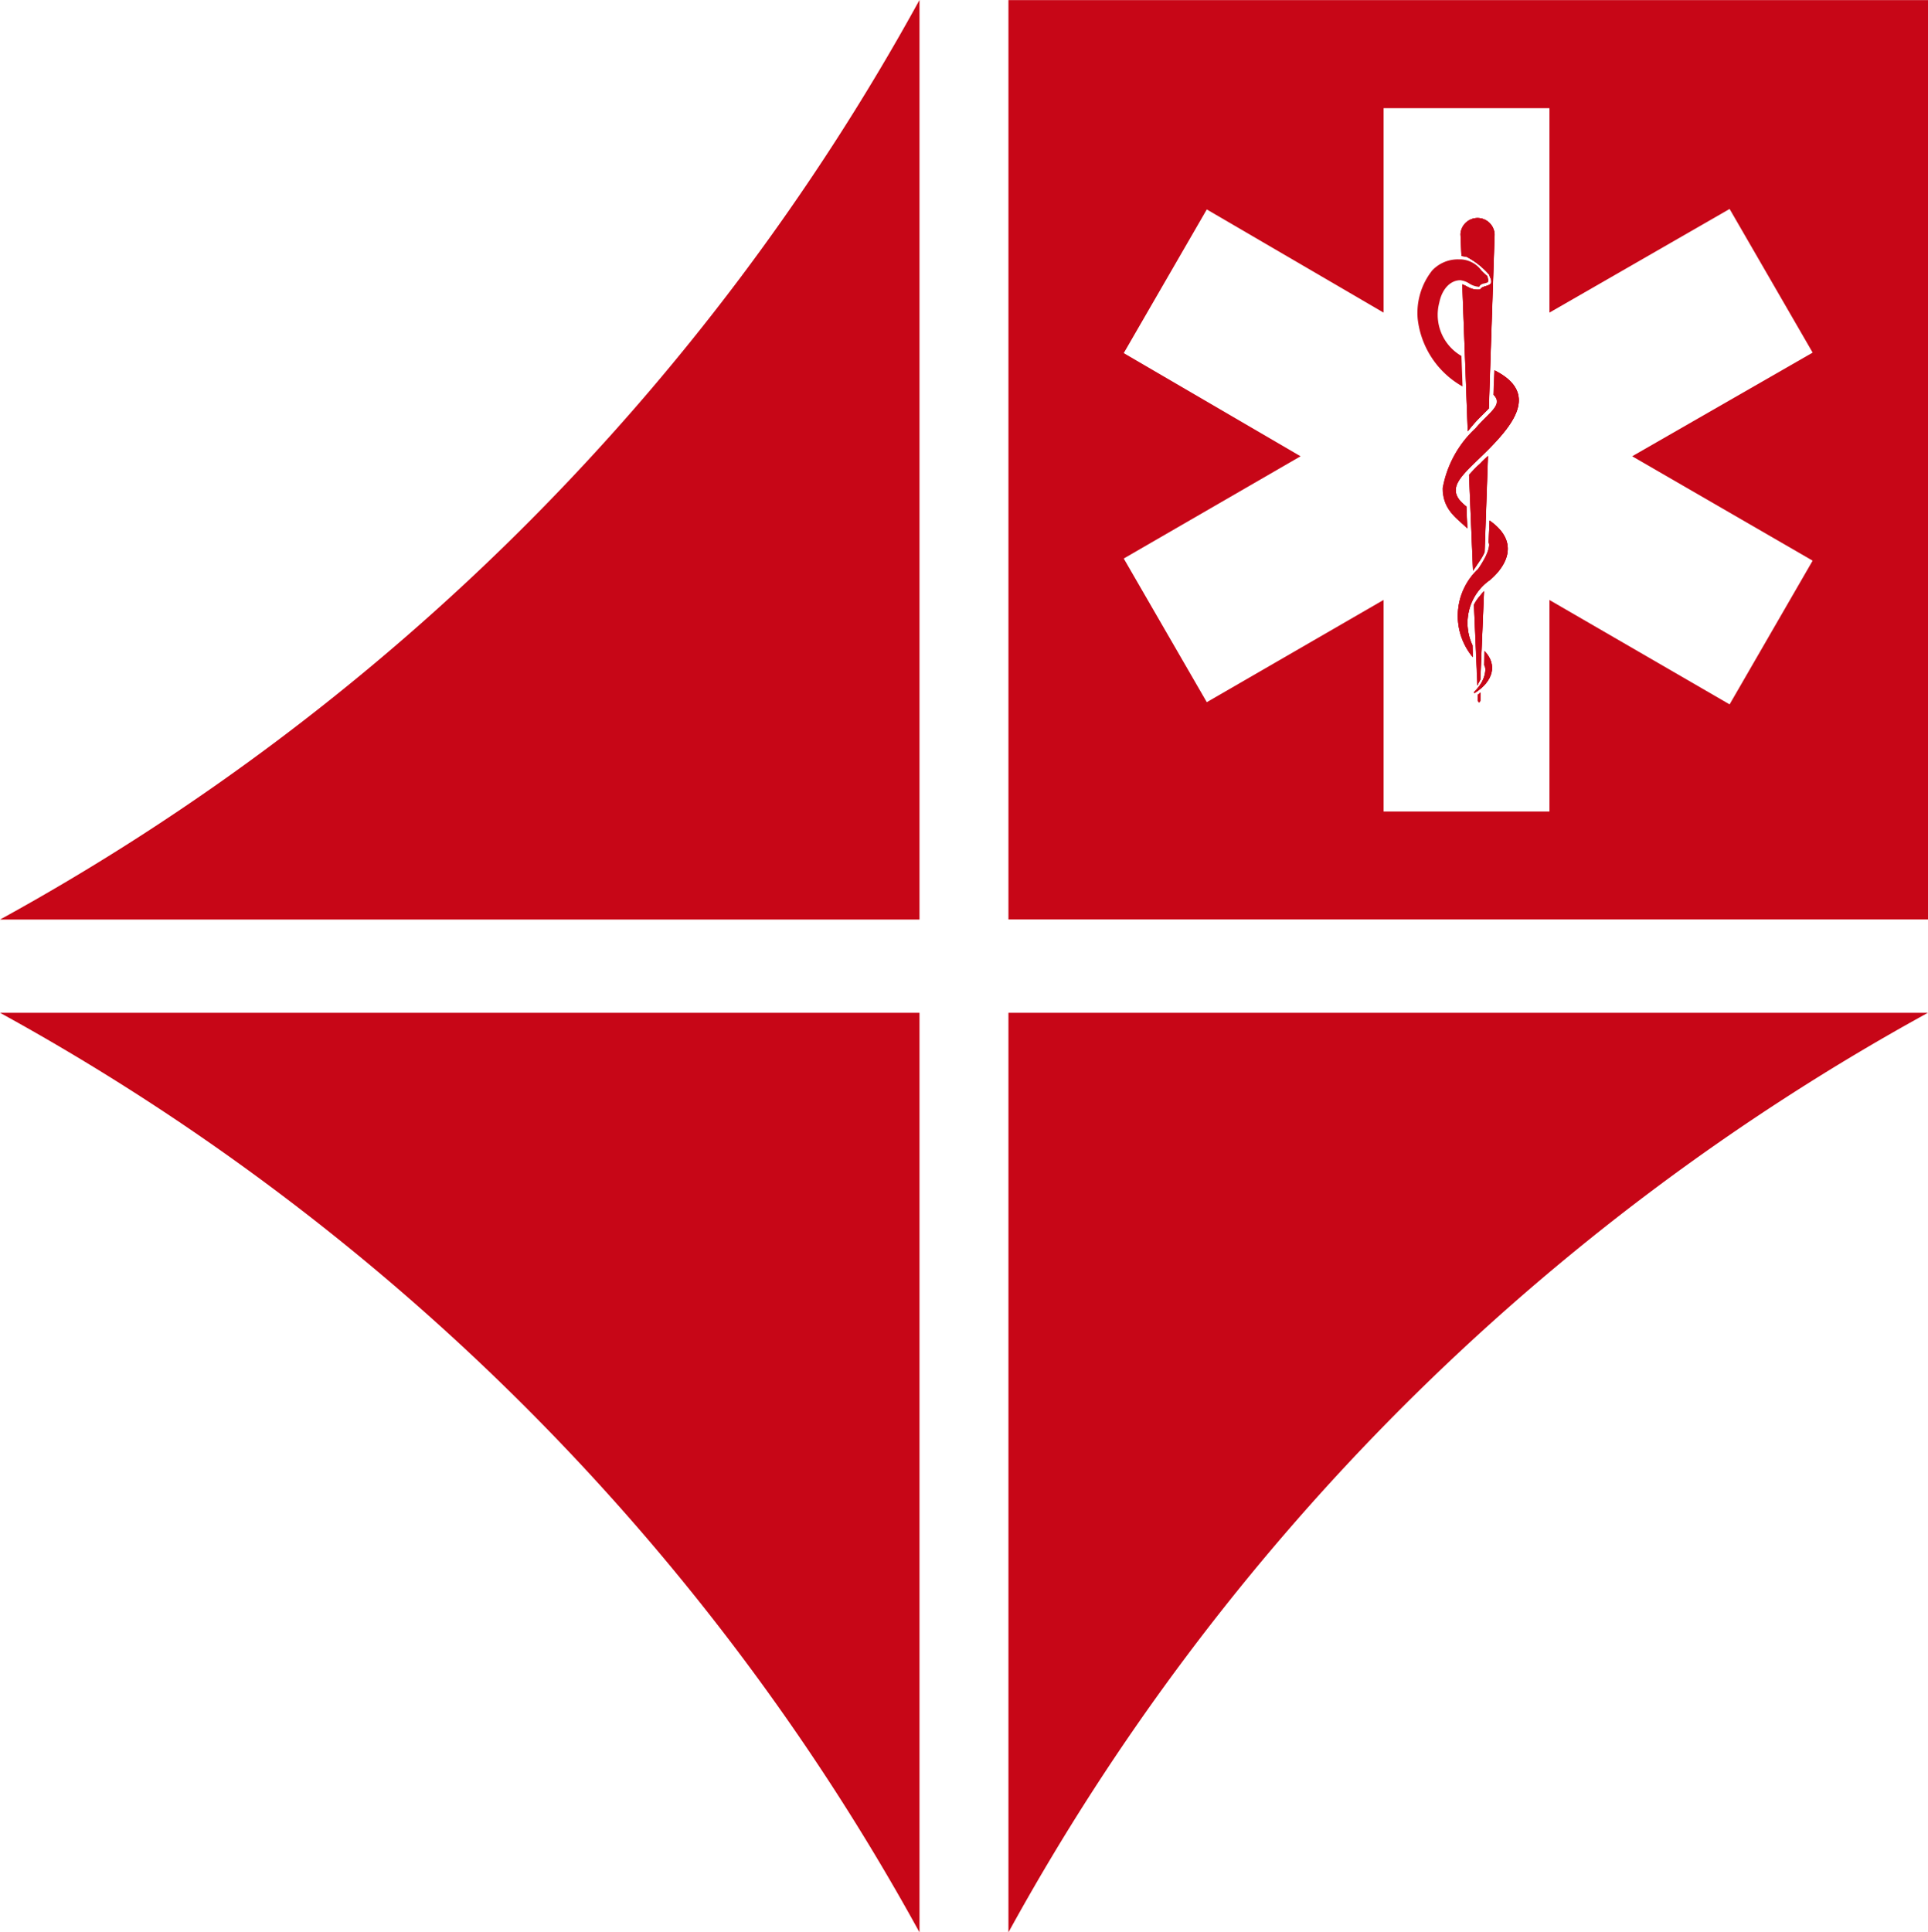
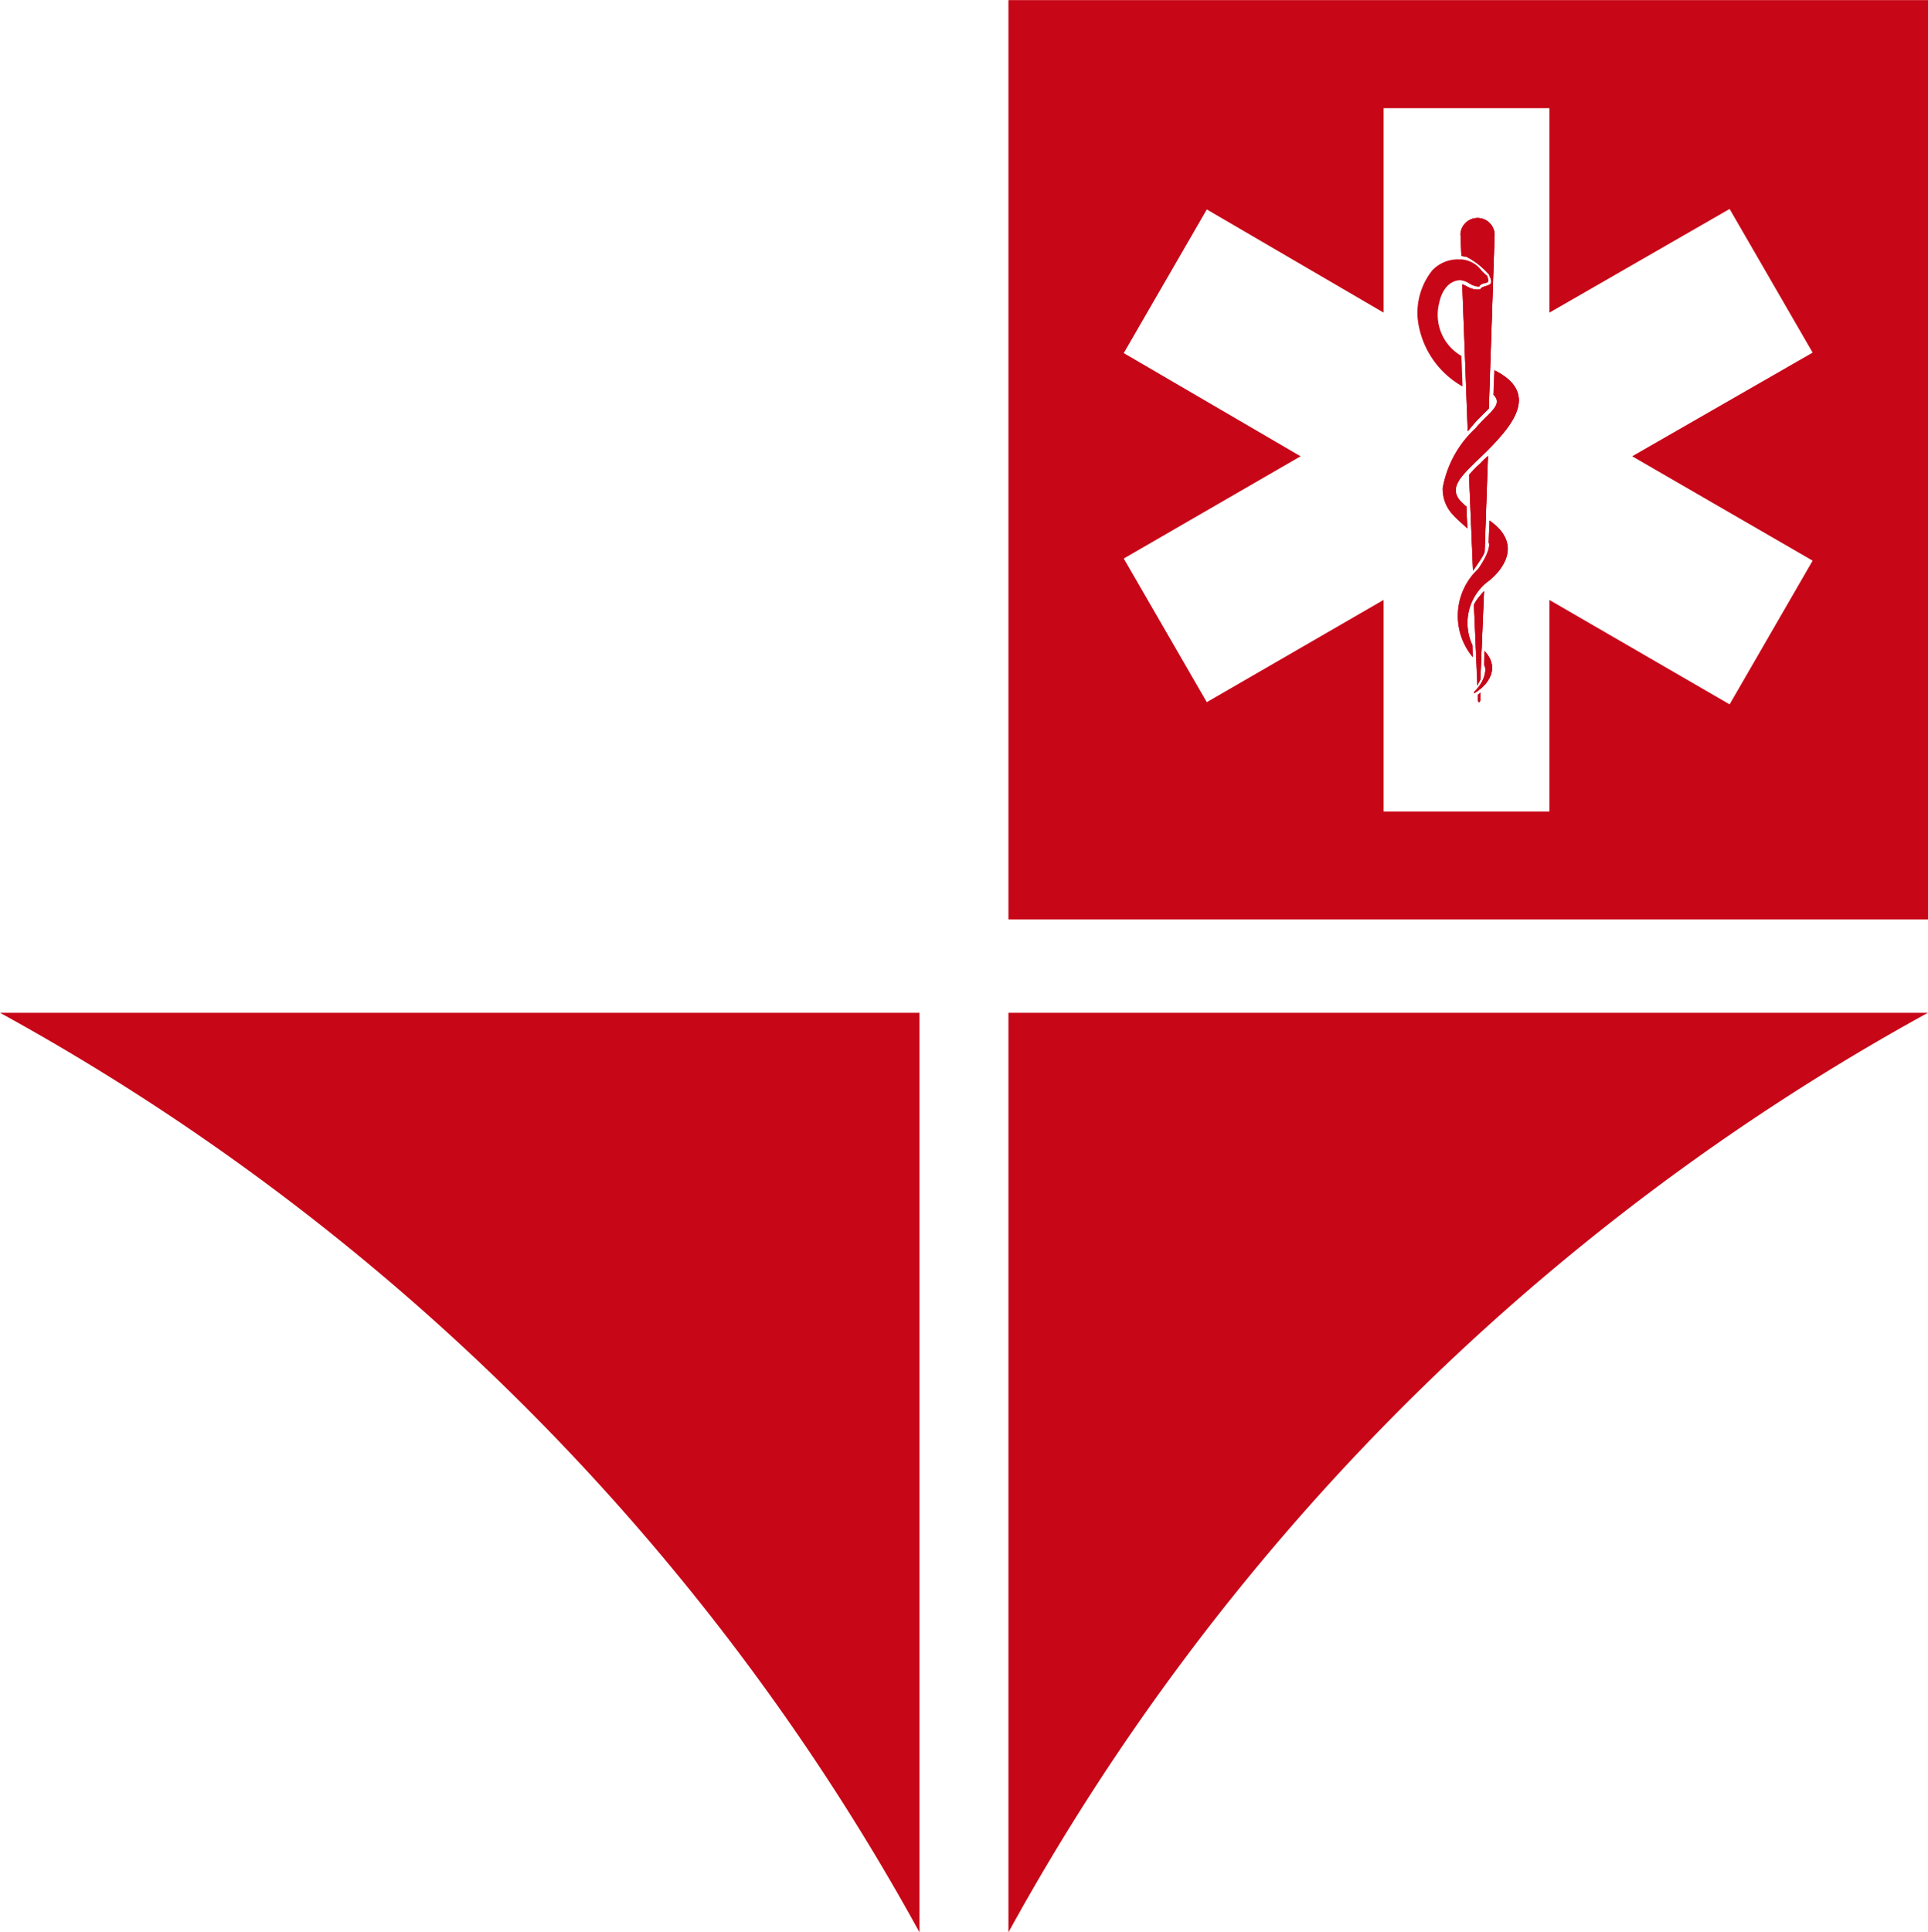
<svg xmlns="http://www.w3.org/2000/svg" id="Raggruppa_276" data-name="Raggruppa 276" width="31.622" height="31.691" viewBox="0 0 31.622 31.691">
-   <path id="Tracciato_90" data-name="Tracciato 90" d="M48.581,23.325l.025-.025,0,.12c0,.055-.04.055-.04,0v-.085C48.576,23.33,48.576,23.33,48.581,23.325Z" transform="translate(-24.326 -11.944)" fill="#c70617" />
  <path id="Tracciato_91" data-name="Tracciato 91" d="M48.5,21.527,48.441,20.2a.642.642,0,0,1,.085-.13c.06-.075.08-.095.08-.095l-.06,1.447a.142.142,0,0,1-.02.04A.329.329,0,0,0,48.5,21.527Z" transform="translate(-24.265 -10.281)" fill="#c70617" />
  <path id="Tracciato_92" data-name="Tracciato 92" d="M48.618,21.94c.215.225.14.494-.155.684,0,0-.025.015-.015-.015.21-.2.195-.409.165-.434Z" transform="translate(-24.268 -11.263)" fill="#c70617" />
  <path id="Tracciato_93" data-name="Tracciato 93" d="M48.461,17.242c-.05.075-.115.17-.115.17l-.065-1.572s.1-.115.16-.165.02-.025.15-.145l-.055,1.577A.884.884,0,0,1,48.461,17.242Z" transform="translate(-24.185 -8.052)" fill="#c70617" />
-   <path id="Tracciato_94" data-name="Tracciato 94" d="M48.428,18.628a.858.858,0,0,0-.284,1.068l.005.195a1.054,1.054,0,0,1,.09-1.447c.235-.344.17-.434.17-.434l.015-.359C48.977,18.039,48.632,18.458,48.428,18.628Z" transform="translate(-23.993 -9.114)" fill="#c70617" />
  <path id="Tracciato_95" data-name="Tracciato 95" d="M48.016,8.324,48,7.964a.28.28,0,0,1,.559,0l-.095,2.86-.16.16a2.332,2.332,0,0,0-.185.215l-.09-2.411c.095.035.15.1.294.085.03-.065.15-.045.18-.11.01-.06-.02-.08-.03-.13a1.267,1.267,0,0,0-.369-.294A.526.526,0,0,0,48.016,8.324Z" transform="translate(-24.045 -4.125)" fill="#c70617" />
  <path id="Tracciato_96" data-name="Tracciato 96" d="M48.16,14.018c-.424.419-.749.634-.359.933l.015.359c-.15-.155-.4-.289-.4-.659a1.762,1.762,0,0,1,.539-.983c.225-.265.459-.384.294-.549l.015-.4C48.988,13.084,48.579,13.593,48.16,14.018Z" transform="translate(-23.749 -6.644)" fill="#c70617" />
  <path id="Tracciato_97" data-name="Tracciato 97" d="M33.141.55V15.627H48.223V.55Zm13.19,9.193L44.969,12.1l-2.955-1.712v3.469h-2.72V10.387l-2.9,1.677L35.032,9.708l2.9-1.677-2.9-1.692,1.362-2.356,2.9,1.692V2.322h2.72V5.675l2.955-1.7,1.362,2.356-2.96,1.7Z" transform="translate(-16.601 -0.548)" fill="#c70617" />
-   <path id="Tracciato_98" data-name="Tracciato 98" d="M15.081,15.627H0A38.133,38.133,0,0,0,15.081.546h0Z" transform="translate(0 -0.546)" fill="#c70617" />
  <path id="Tracciato_99" data-name="Tracciato 99" d="M15.081,33.828V48.909h0A38.132,38.132,0,0,0,0,33.828H15.081Z" transform="translate(0 -17.218)" fill="#c70617" />
  <path id="Tracciato_100" data-name="Tracciato 100" d="M33.142,33.828V48.909h0A38.132,38.132,0,0,1,48.223,33.828H33.142Z" transform="translate(-16.602 -17.218)" fill="#c70617" />
  <g id="Raggruppa_54" data-name="Raggruppa 54" transform="translate(23.252 3.565)">
    <g id="Raggruppa_51" data-name="Raggruppa 51" transform="translate(0.409)">
      <g id="Raggruppa_50" data-name="Raggruppa 50">
        <path id="Tracciato_101" data-name="Tracciato 101" d="M48.581,23.325l.025-.025,0,.12c0,.055-.04.055-.04,0v-.085C48.576,23.33,48.576,23.33,48.581,23.325Z" transform="translate(-47.987 -15.509)" fill="#c70617" />
        <path id="Tracciato_102" data-name="Tracciato 102" d="M48.5,21.527,48.441,20.2a.642.642,0,0,1,.085-.13c.06-.075.08-.095.08-.095l-.06,1.447a.142.142,0,0,1-.02.04A.329.329,0,0,0,48.5,21.527Z" transform="translate(-47.927 -13.846)" fill="#c70617" />
        <path id="Tracciato_103" data-name="Tracciato 103" d="M48.618,21.94c.215.225.14.494-.155.684,0,0-.025.015-.015-.015.21-.2.195-.409.165-.434Z" transform="translate(-47.93 -14.828)" fill="#c70617" />
        <path id="Tracciato_104" data-name="Tracciato 104" d="M48.441,15.675c.04-.04.02-.025.15-.145l-.055,1.577a.884.884,0,0,1-.075.135c-.05.075-.115.17-.115.17l-.065-1.572S48.386,15.725,48.441,15.675Z" transform="translate(-47.847 -11.617)" fill="#c70617" />
        <path id="Tracciato_105" data-name="Tracciato 105" d="M48.428,18.628a.858.858,0,0,0-.284,1.068l.005.195a1.054,1.054,0,0,1,.09-1.447c.235-.344.17-.434.17-.434l.015-.359C48.977,18.039,48.632,18.458,48.428,18.628Z" transform="translate(-47.654 -12.679)" fill="#c70617" />
        <path id="Tracciato_106" data-name="Tracciato 106" d="M48.016,8.324,48,7.964a.28.28,0,0,1,.559,0l-.095,2.86-.16.16a2.332,2.332,0,0,0-.185.215l-.09-2.411c.095.035.15.1.294.085.03-.065.15-.045.18-.11.01-.06-.02-.08-.03-.13a1.267,1.267,0,0,0-.369-.294A.526.526,0,0,0,48.016,8.324Z" transform="translate(-47.707 -7.69)" fill="#c70617" />
        <path id="Tracciato_107" data-name="Tracciato 107" d="M47.411,14.651a1.762,1.762,0,0,1,.539-.983c.225-.265.459-.384.294-.549l.015-.4c.729.364.319.873-.1,1.3s-.749.634-.359.933l.015.359C47.666,15.155,47.411,15.021,47.411,14.651Z" transform="translate(-47.411 -10.21)" fill="#c70617" />
      </g>
    </g>
    <g id="Raggruppa_53" data-name="Raggruppa 53" transform="translate(0)">
      <g id="Raggruppa_52" data-name="Raggruppa 52">
        <path id="Tracciato_108" data-name="Tracciato 108" d="M48.56,7.964l-.095,2.86-.16.16a2.332,2.332,0,0,0-.185.215l-.09-2.411c.095.035.15.1.294.085.03-.065.15-.045.18-.11.01-.06-.02-.08-.03-.13a1.267,1.267,0,0,0-.369-.294.526.526,0,0,0-.09-.015L48,7.964a.28.28,0,0,1,.559,0Z" transform="translate(-47.297 -7.69)" fill="#c70617" />
        <path id="Tracciato_109" data-name="Tracciato 109" d="M48.464,22.624s-.025.015-.015-.015c.21-.2.195-.409.165-.434l0-.235C48.833,22.165,48.758,22.434,48.464,22.624Z" transform="translate(-47.521 -14.828)" fill="#c70617" />
        <path id="Tracciato_110" data-name="Tracciato 110" d="M48.428,18.628a.858.858,0,0,0-.284,1.068l.005.195a1.054,1.054,0,0,1,.09-1.447c.235-.344.17-.434.17-.434l.015-.359C48.977,18.039,48.632,18.458,48.428,18.628Z" transform="translate(-47.245 -12.679)" fill="#c70617" />
        <path id="Tracciato_111" data-name="Tracciato 111" d="M48.16,14.018c-.424.419-.749.634-.359.933l.015.359c-.15-.155-.4-.289-.4-.659a1.762,1.762,0,0,1,.539-.983c.225-.265.459-.384.294-.549l.015-.4C48.988,13.084,48.579,13.593,48.16,14.018Z" transform="translate(-47.002 -10.21)" fill="#c70617" />
        <path id="Sottrazione_2" data-name="Sottrazione 2" d="M.737,2.085h0A1.46,1.46,0,0,1,0,.974,1.123,1.123,0,0,1,.237.183.576.576,0,0,1,.674,0L.711,0a.449.449,0,0,1,.334.18,1.187,1.187,0,0,0,.1.093.164.164,0,0,0,.008.033.091.091,0,0,1,0,.069A.281.281,0,0,1,1.1.393C1.062.4,1.023.414,1.011.45A.336.336,0,0,1,.845.395.349.349,0,0,0,.7.342C.538.342.4.483.354.711a.779.779,0,0,0,.364.873l.018.5Z" transform="translate(0 0.689)" fill="#c70617" />
        <path id="Tracciato_114" data-name="Tracciato 114" d="M48.59,15.53l-.055,1.577a.884.884,0,0,1-.075.135c-.05.075-.115.17-.115.17l-.065-1.572s.1-.115.16-.165S48.461,15.65,48.59,15.53Z" transform="translate(-47.438 -11.617)" fill="#c70617" />
        <path id="Tracciato_115" data-name="Tracciato 115" d="M48.606,19.98l-.06,1.447a.142.142,0,0,1-.02.04.329.329,0,0,0-.03.06L48.441,20.2a.642.642,0,0,1,.085-.13C48.586,20,48.606,19.98,48.606,19.98Z" transform="translate(-47.518 -13.846)" fill="#c70617" />
        <path id="Tracciato_116" data-name="Tracciato 116" d="M48.606,23.3l0,.12c0,.055-.04.055-.04,0v-.085c.015,0,.015,0,.02-.01Z" transform="translate(-47.578 -15.509)" fill="#c70617" />
      </g>
    </g>
  </g>
</svg>